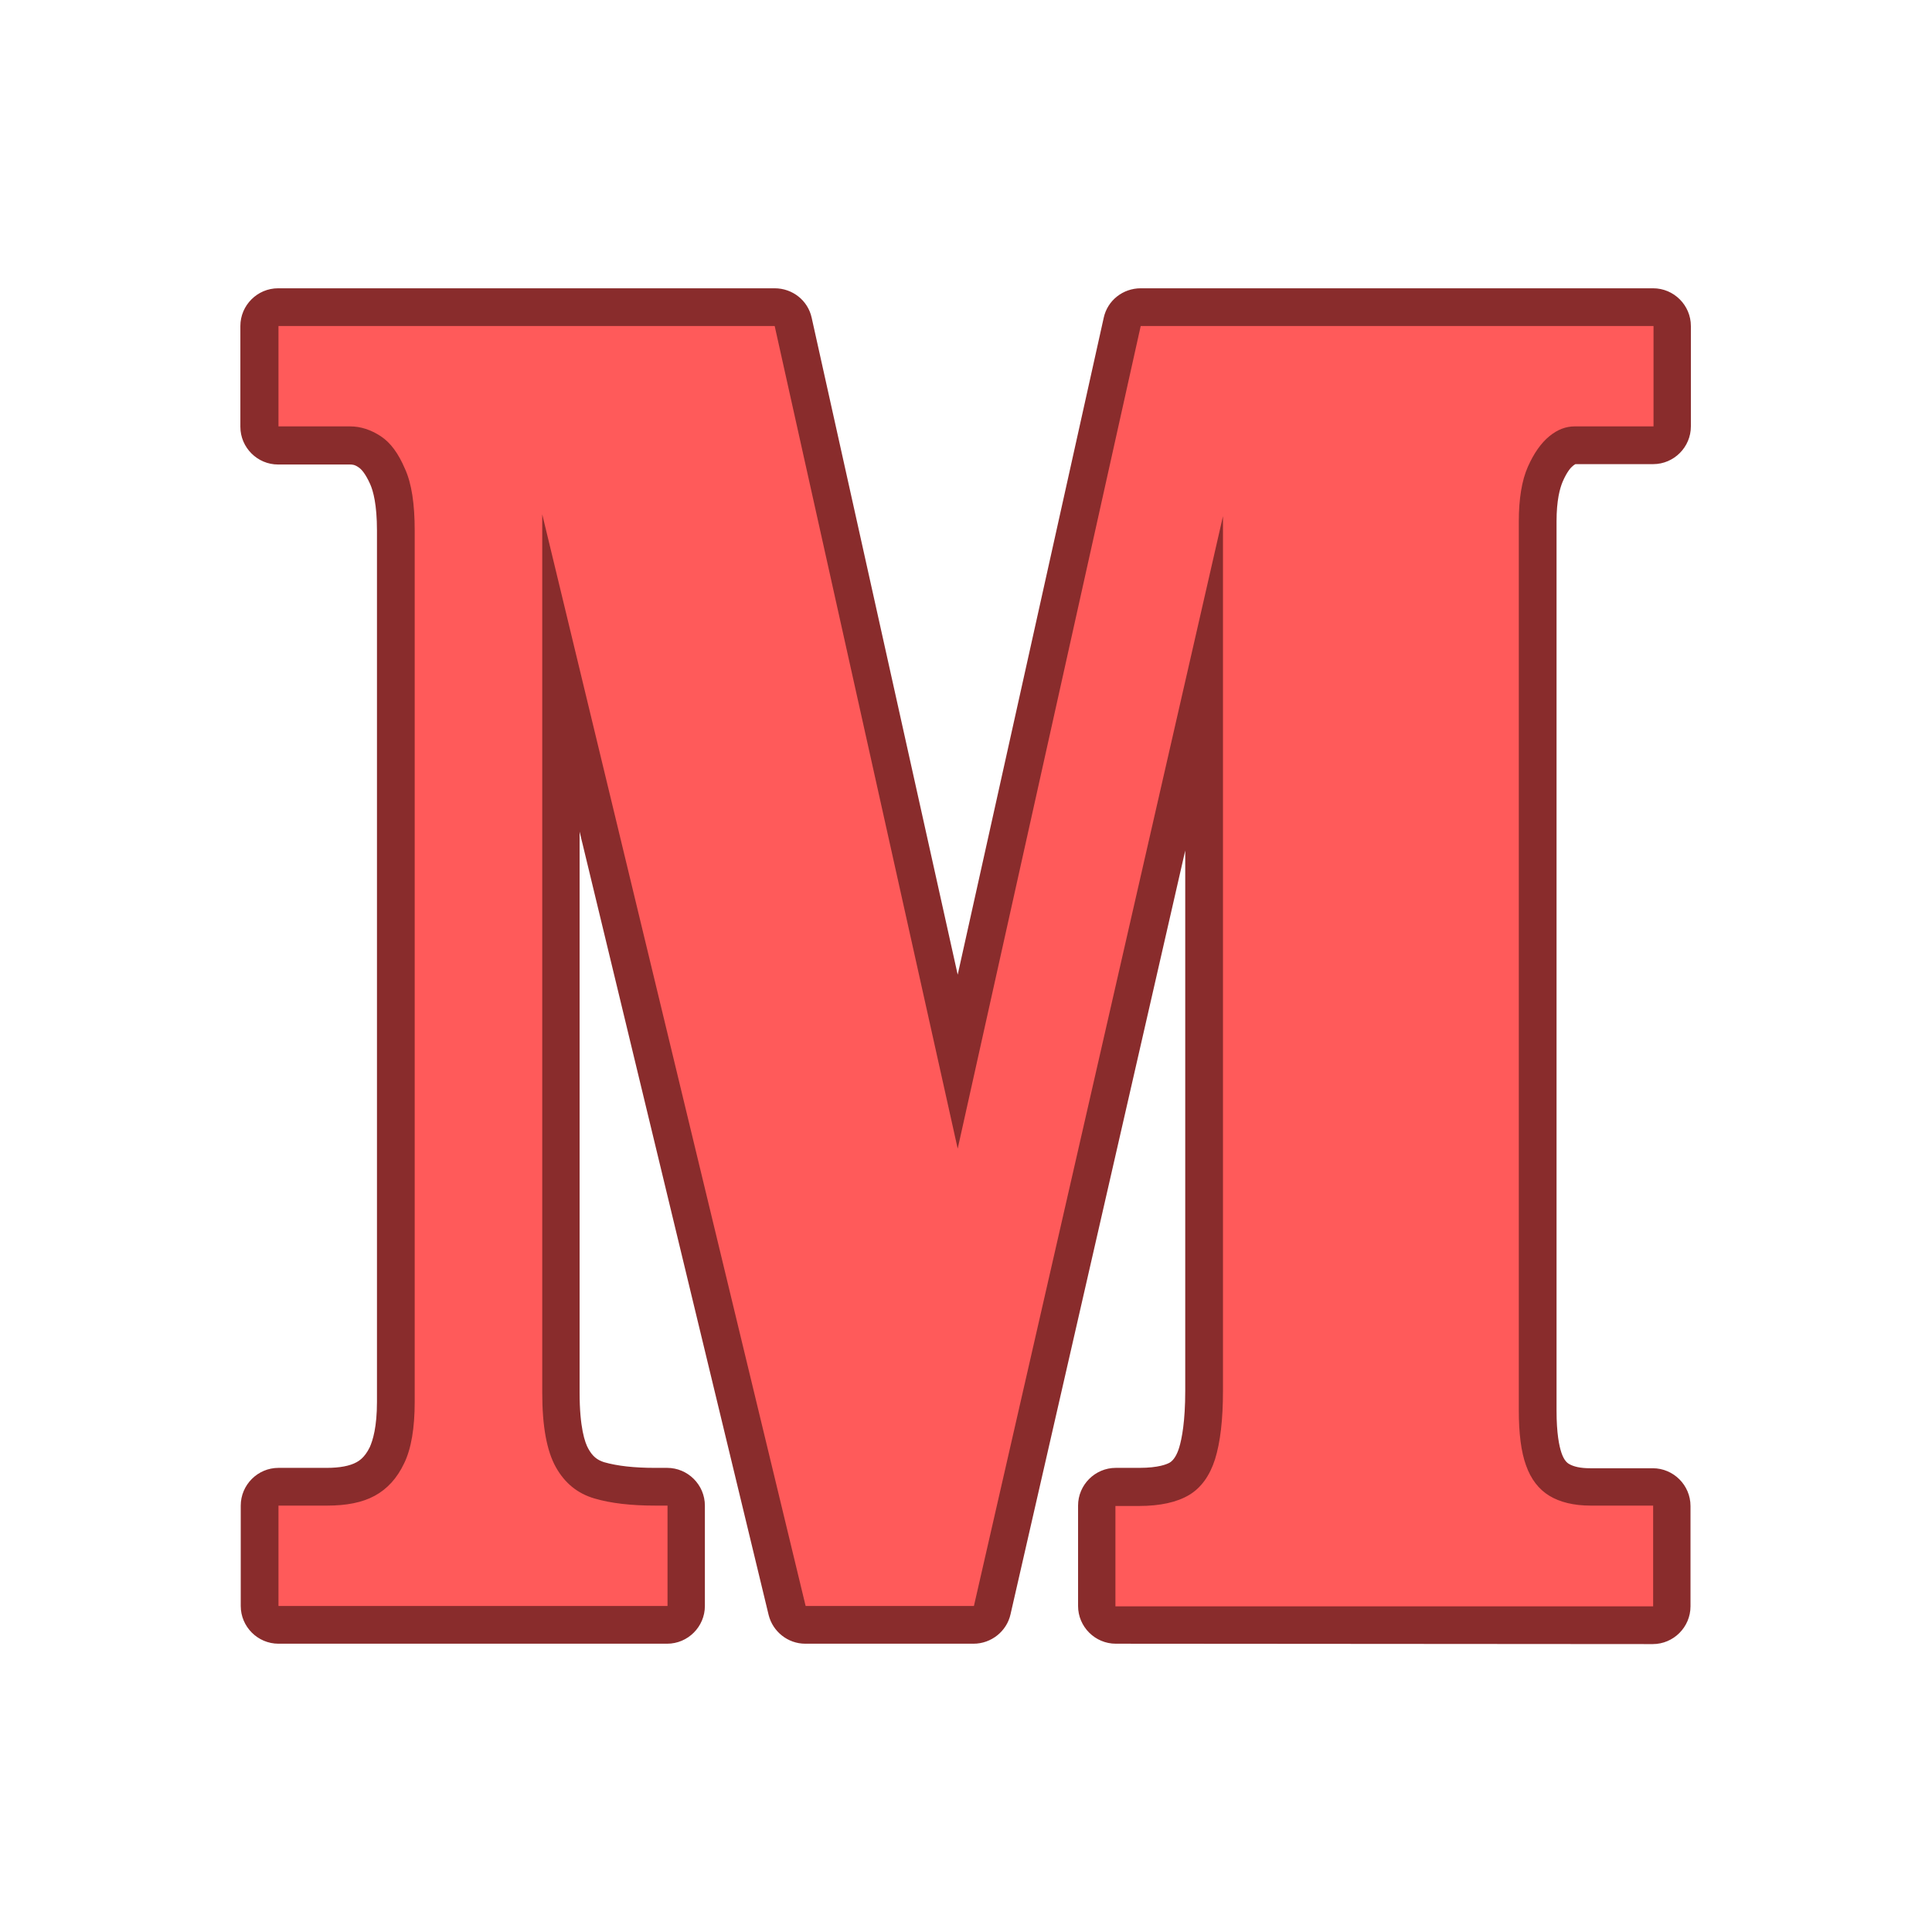
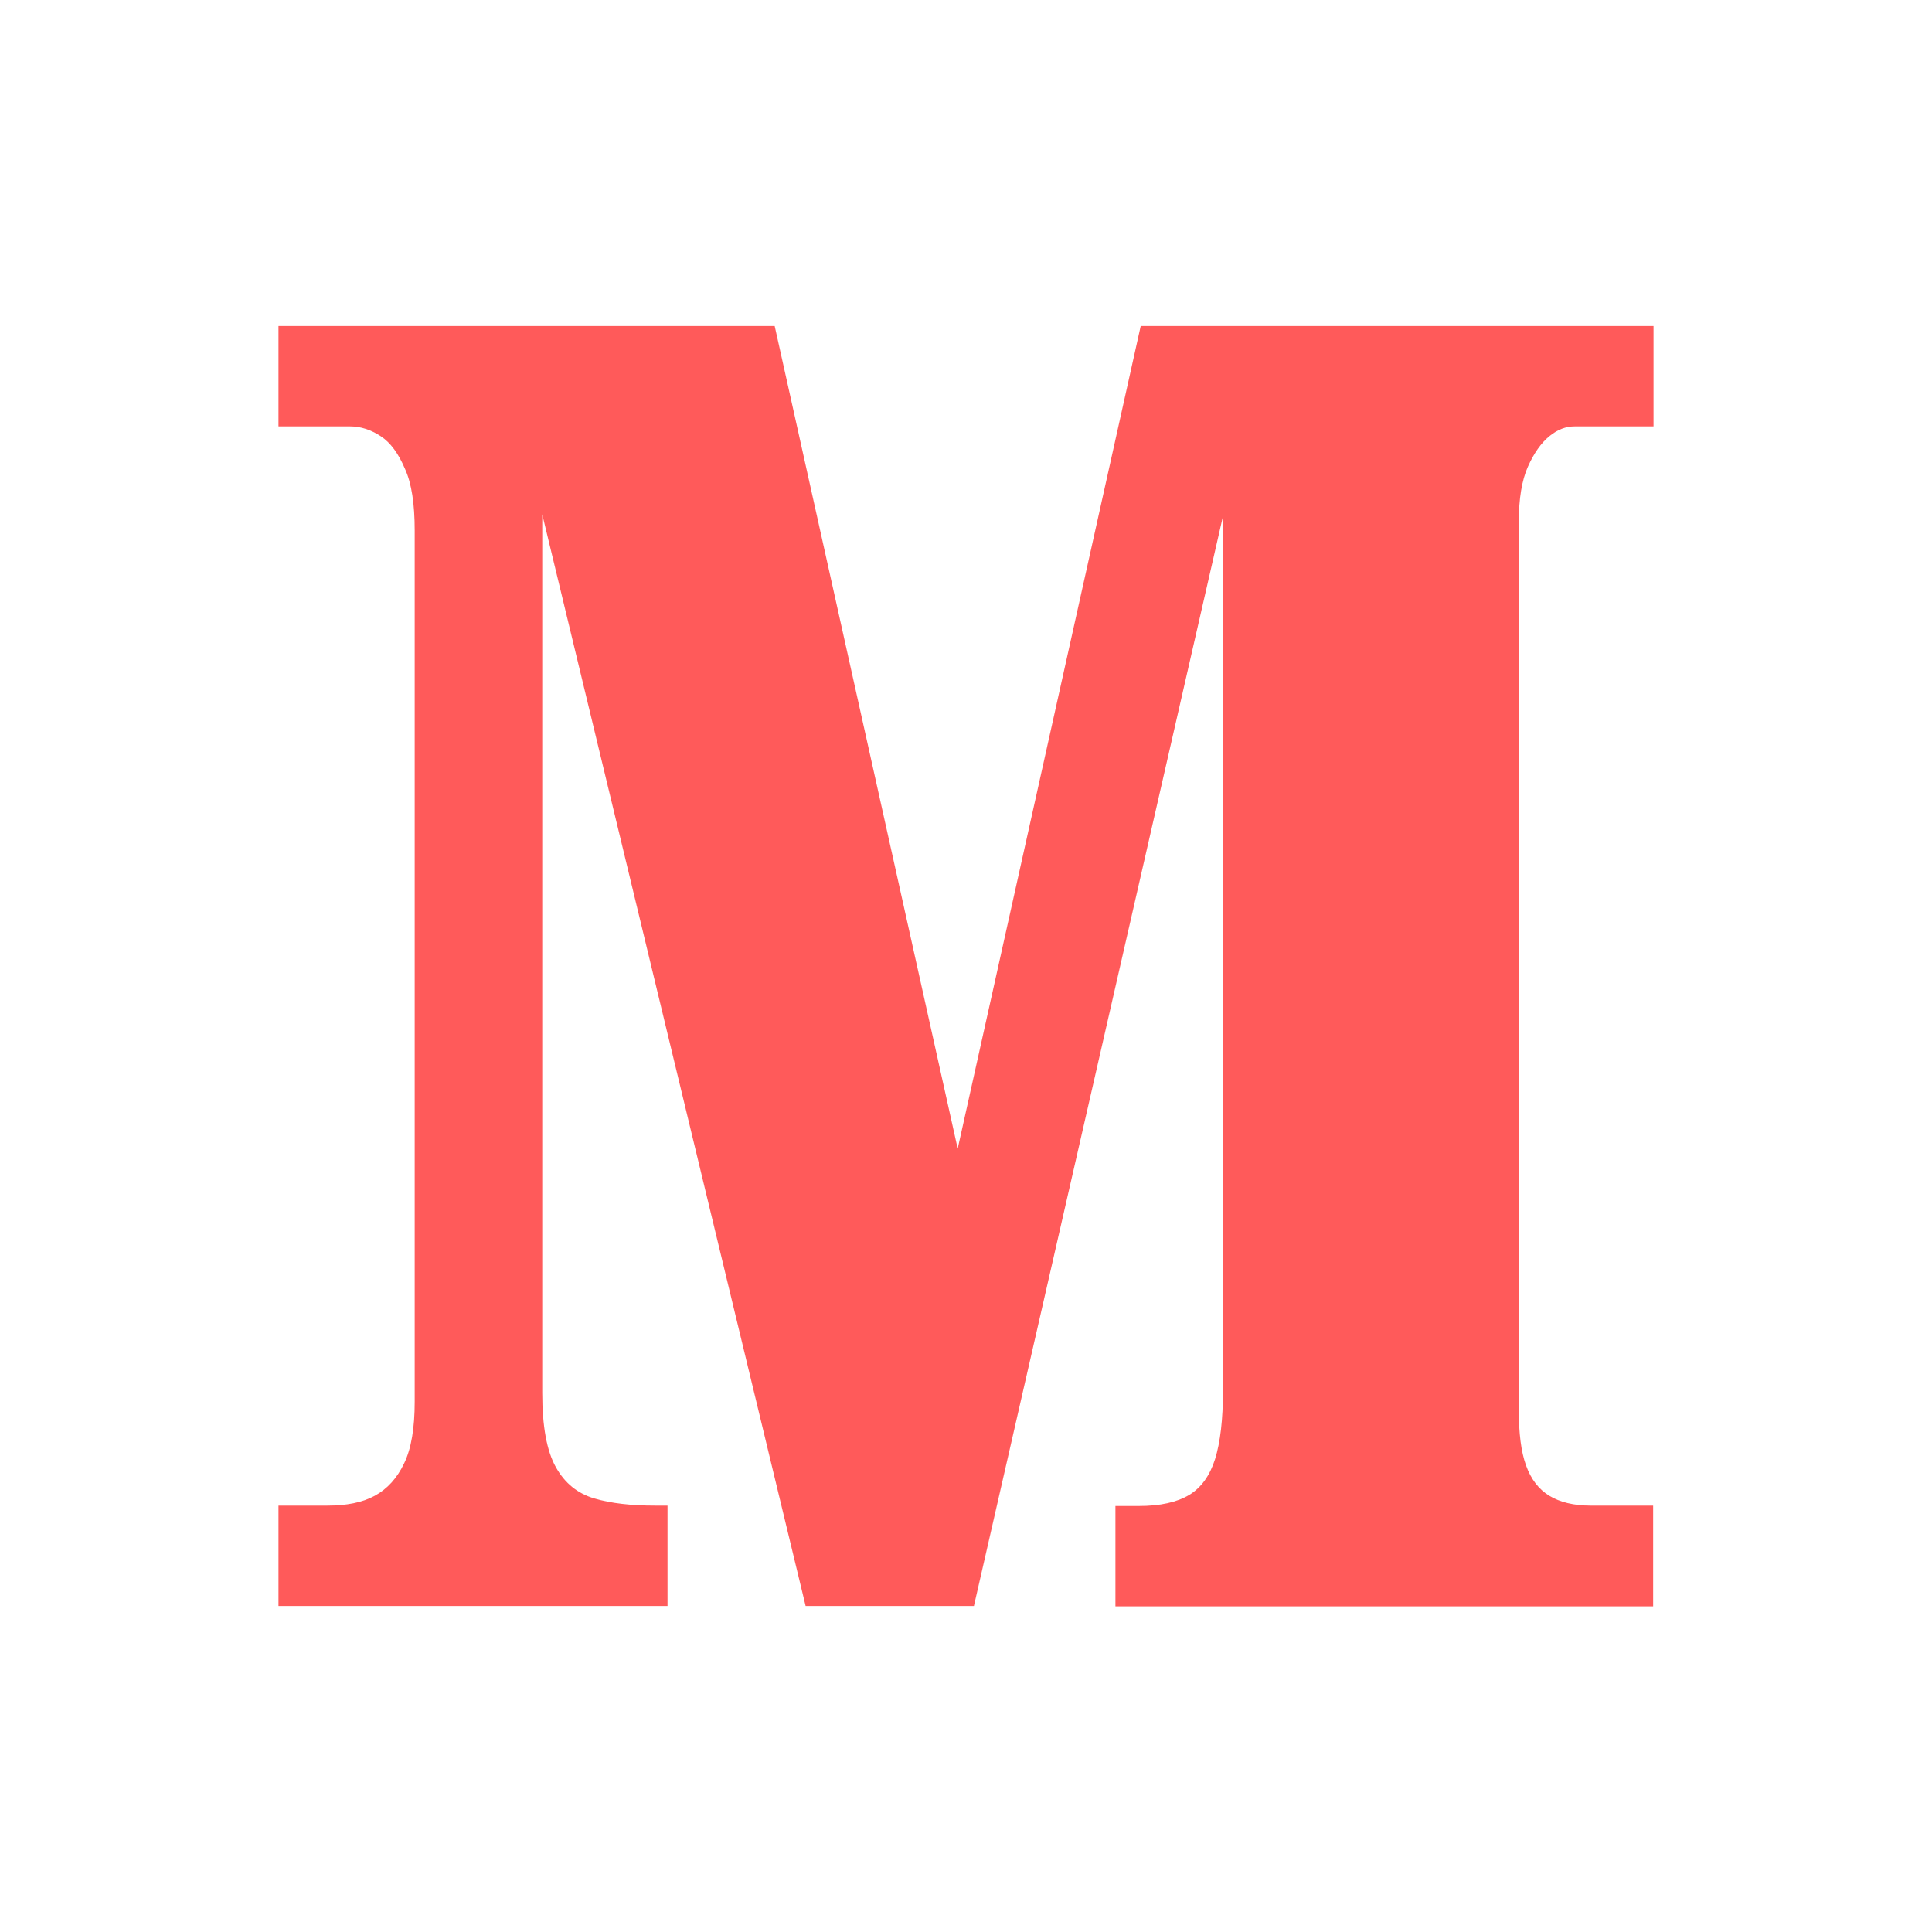
<svg xmlns="http://www.w3.org/2000/svg" version="1.1" width="512" height="512" x="0" y="0" viewBox="0 0 512 512" style="enable-background:new 0 0 512 512" xml:space="preserve" class="">
  <g>
-     <path fill="#892c2c" d="M295.7 435.6c-5.5 0-10-4.5-10-10V399c0-5.5 4.5-10 10-10h6.2c5.2 0 7.4-1 8.1-1.4 1-.6 1.9-2 2.5-4 .7-2.3 1.6-6.9 1.6-15V225.4l-46.3 202.4c-1 4.5-5.1 7.8-9.8 7.8h-44.6c-4.6 0-8.6-3.2-9.7-7.6l-50.1-207.6V369c0 9.3 1.4 13.3 2.3 14.9 1.1 2 2.3 3 4.2 3.6 3.5 1 8 1.5 13.4 1.5h3.3c5.5 0 10 4.5 10 10v26.6c0 5.5-4.5 10-10 10h-103c-5.5 0-10-4.5-10-10V399c0-5.5 4.5-10 10-10h12.8c3.4 0 6.1-.5 7.9-1.5.5-.3 2.1-1.1 3.5-4 .8-1.8 1.9-5.3 1.9-12V140.6c0-6.9-1-10.5-1.8-12.3-1.3-2.9-2.4-4-3-4.4-1.1-.8-1.8-.8-2.4-.8h-19c-5.5 0-10-4.5-10-10V86.4c0-5.5 4.5-10 10-10h131.6c4.7 0 8.8 3.2 9.8 7.8l38.7 174.1 38.7-174.1c1-4.6 5.1-7.8 9.8-7.8h135.8c5.5 0 10 4.5 10 10V113c0 5.5-4.5 10-10 10h-20.6c-.1.1-.4.2-.7.5-.4.3-1.5 1.4-2.7 4.2-.7 1.7-1.6 4.8-1.6 10.5v235.6c0 6.1.7 9.4 1.3 11.2.7 2.1 1.6 2.7 1.9 2.9 1.3.8 3.2 1.2 5.7 1.2H438c5.5 0 10 4.5 10 10v26.6c0 5.5-4.5 10-10 10z" data-original="#892c2c" class="" />
    <path fill="#ff5a5a" d="M107.1 387.8c-1.9 4-4.5 6.8-7.8 8.6s-7.5 2.6-12.6 2.6H73.8v26.6h103.1V399h-3.3c-6.3 0-11.7-.6-16.1-1.9s-7.8-4-10.2-8.3-3.6-10.8-3.6-19.7V136.3l69.8 289.3h44.6l66-288.8v231.8c0 7.6-.7 13.6-2.1 18.1-1.4 4.4-3.7 7.6-6.9 9.5s-7.6 2.9-13.3 2.9h-6.2v26.6h142.5V399h-16.6c-4.4 0-8.1-.9-10.9-2.6s-4.9-4.4-6.2-8.1c-1.3-3.6-1.9-8.5-1.9-14.5V138.2c0-6 .8-10.9 2.4-14.5s3.5-6.3 5.7-8.1 4.4-2.6 6.7-2.6h20.9V86.4H302.3l-48.5 218-48.5-218H73.8V113h19c2.8 0 5.5.9 8.1 2.6s4.7 4.6 6.4 8.6c1.8 3.9 2.6 9.4 2.6 16.4v230.9c0 6.9-.9 12.4-2.8 16.3z" data-original="#ff5a5a" class="" />
  </g>
</svg>